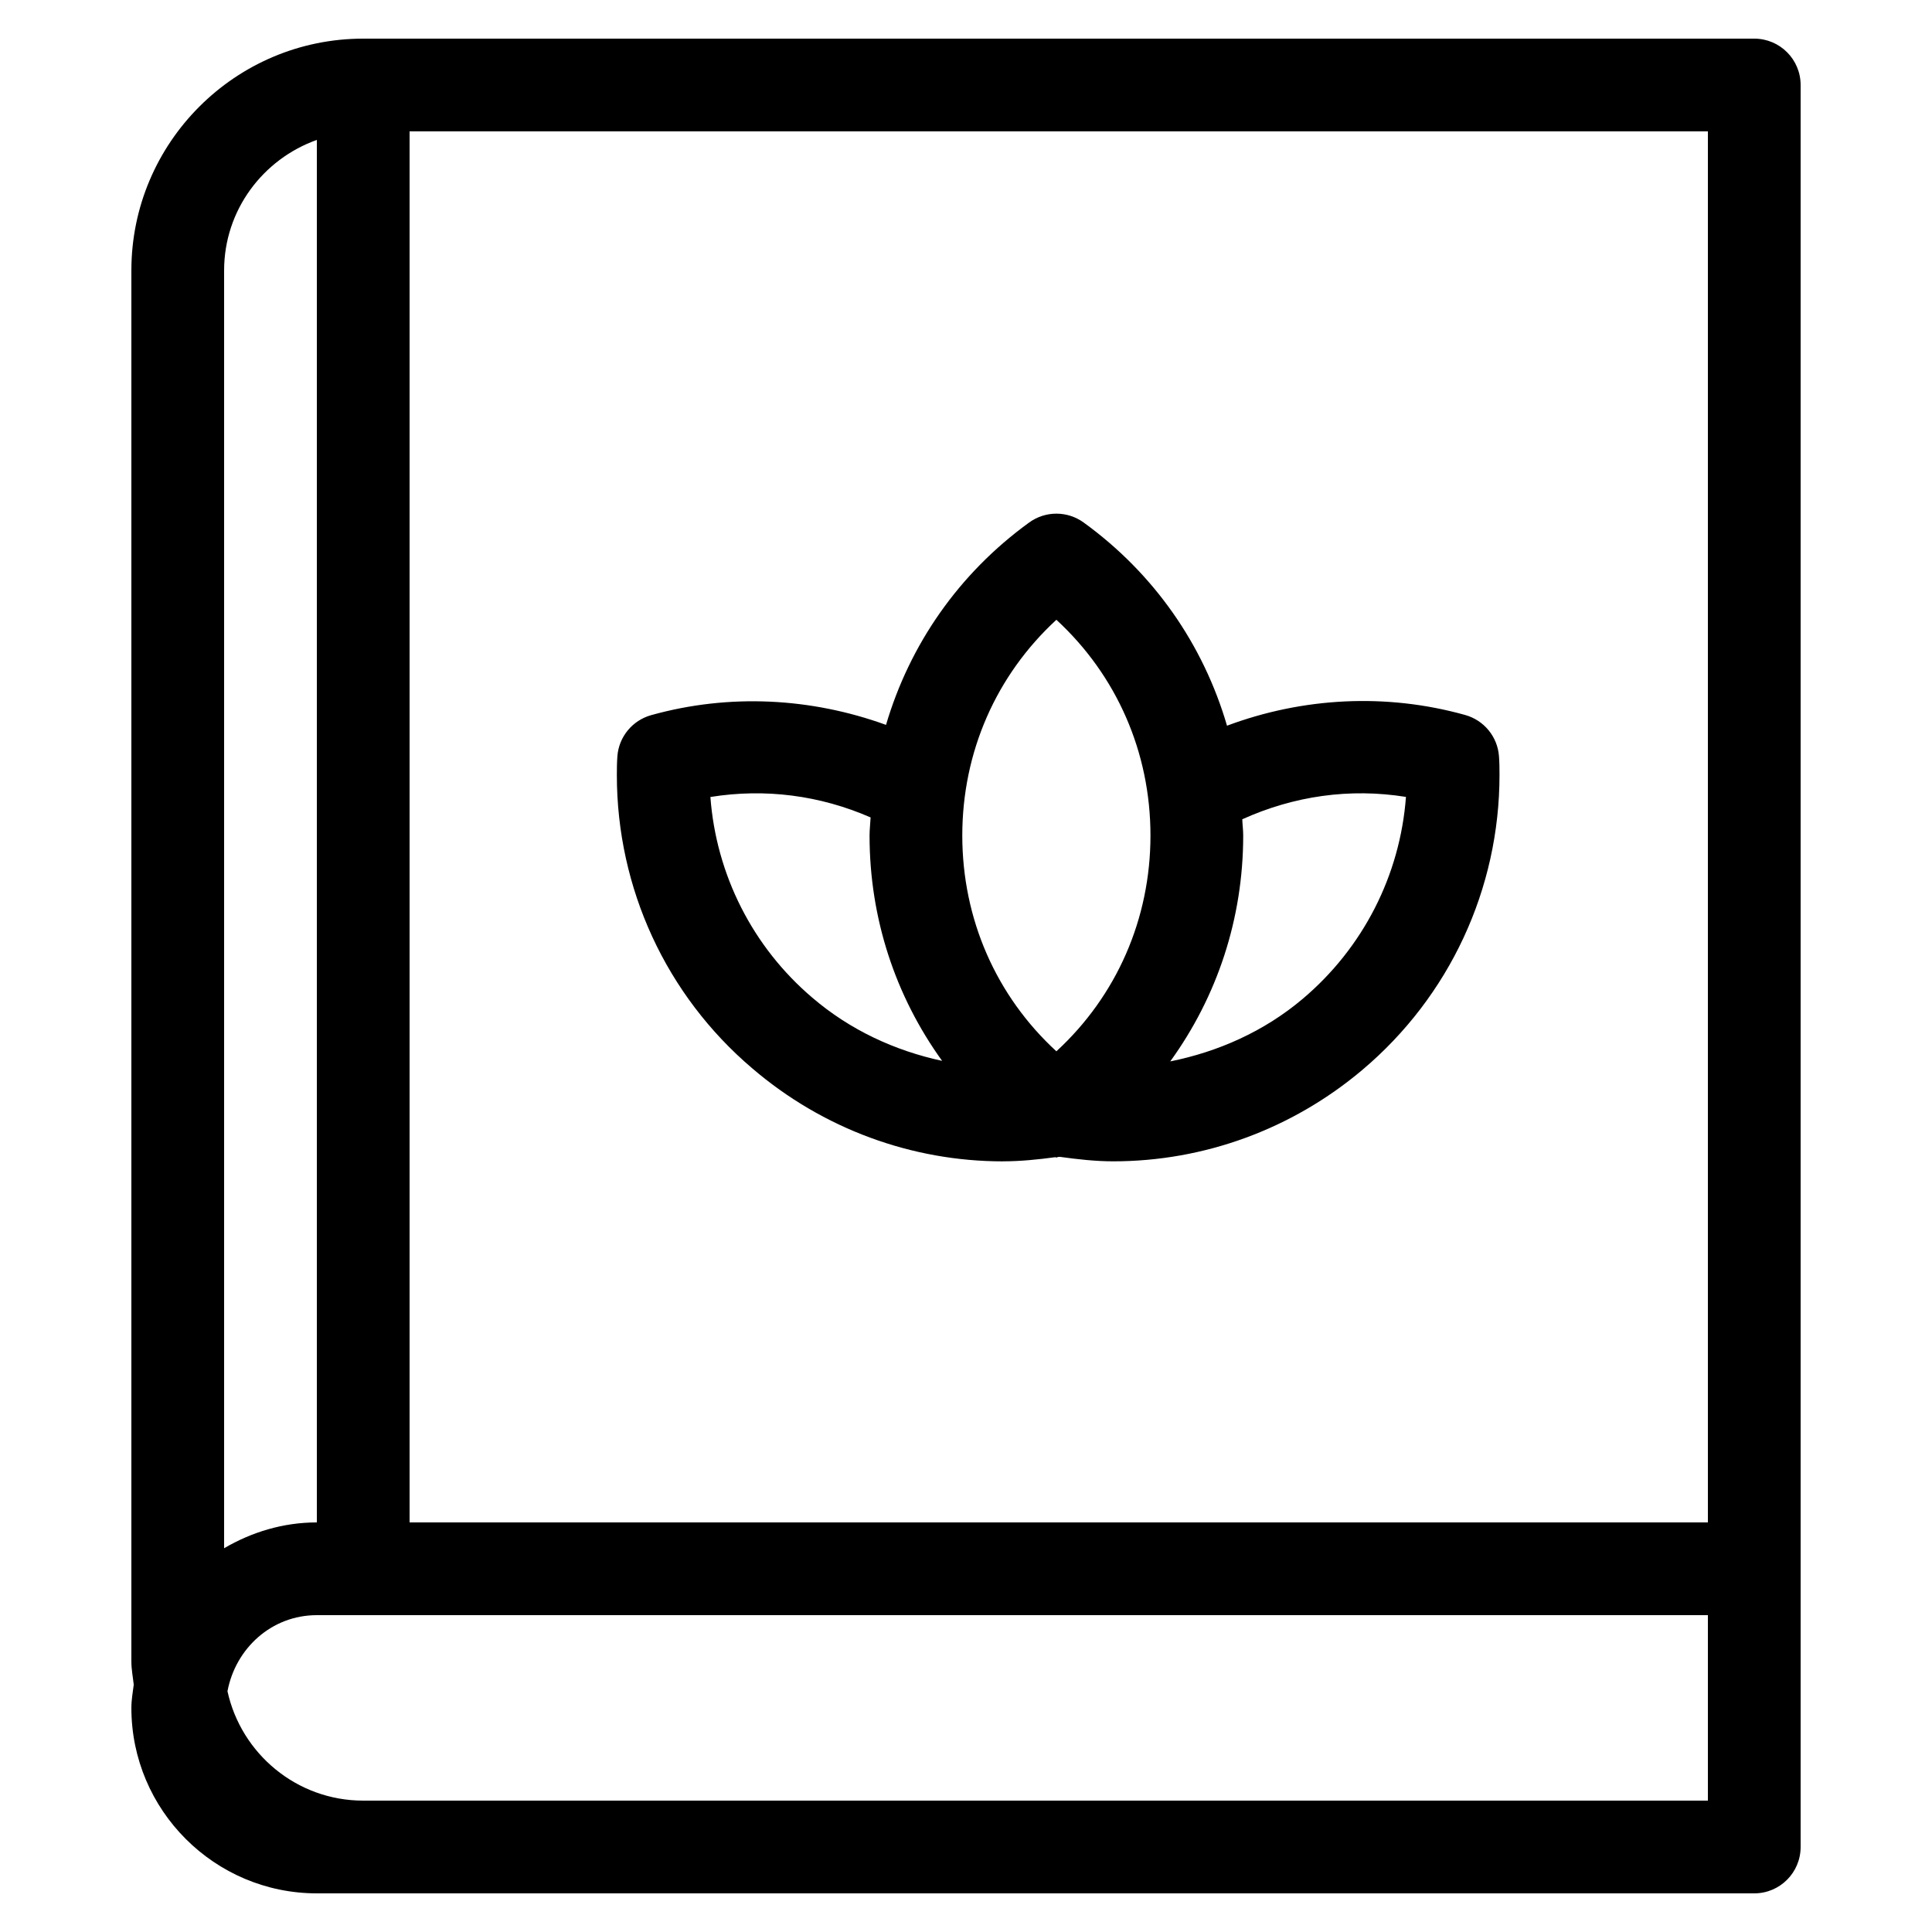
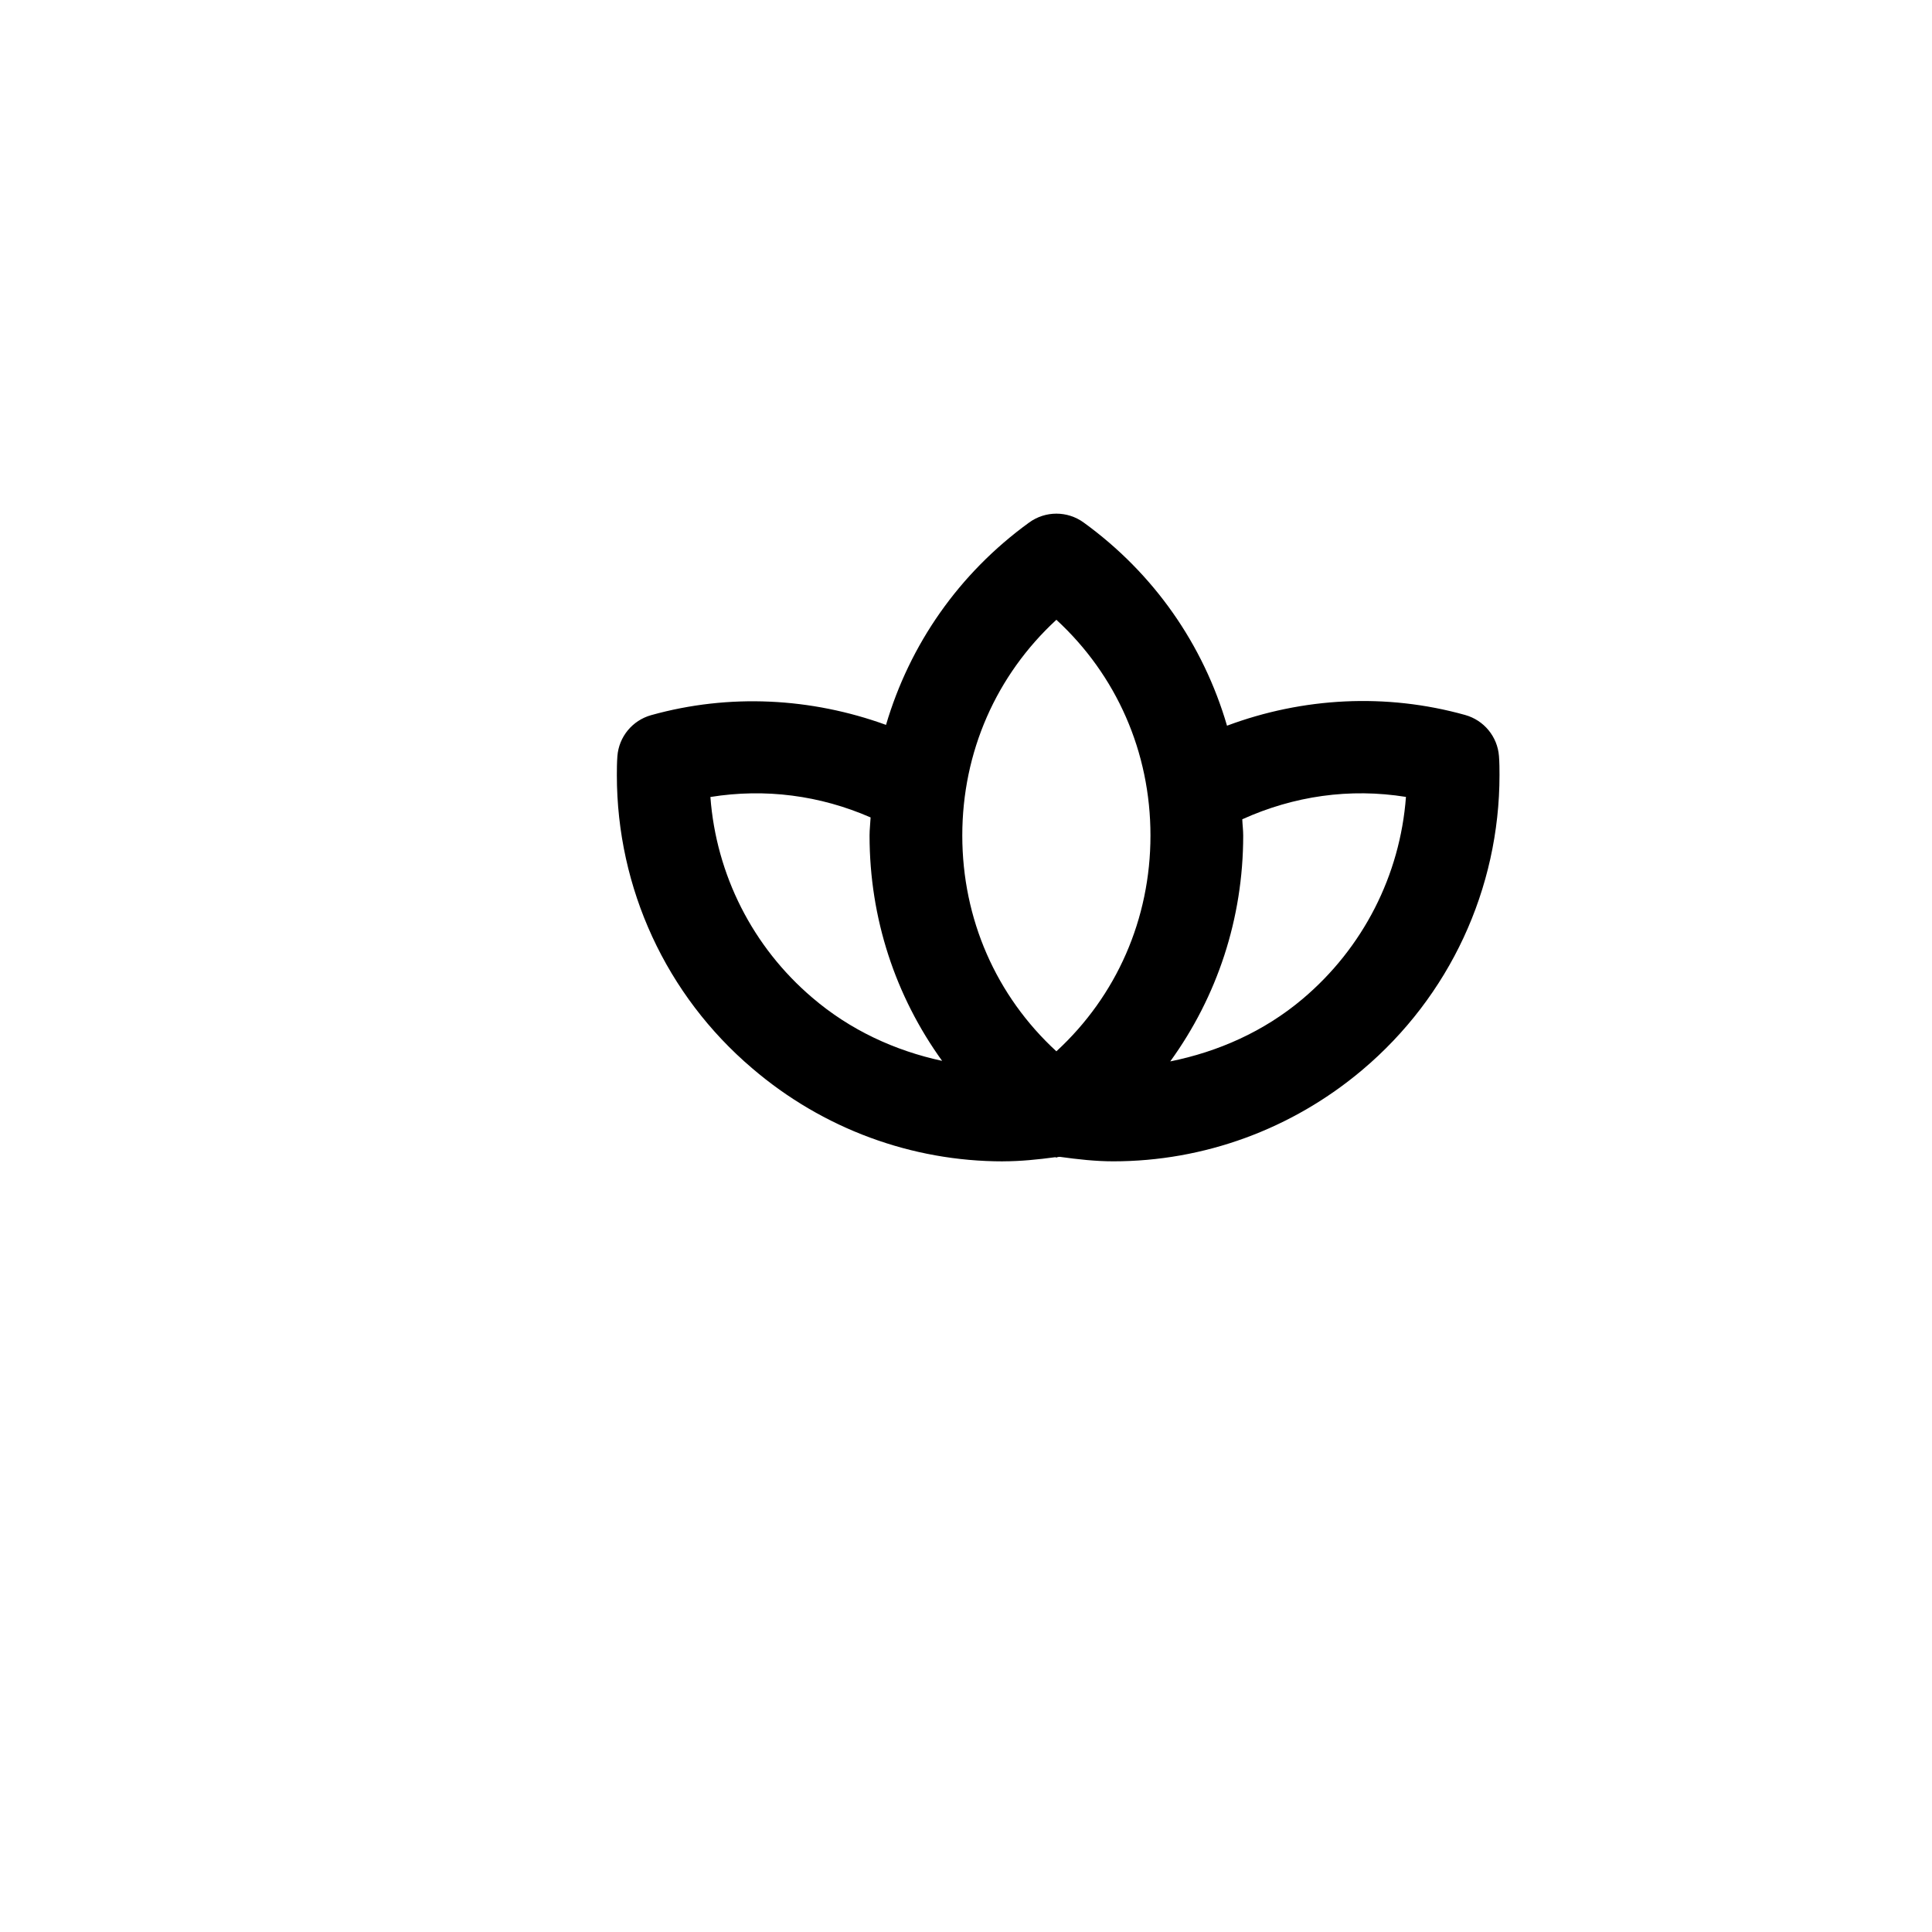
<svg xmlns="http://www.w3.org/2000/svg" id="Content" viewBox="0 0 500 500">
-   <path d="M454,10H94c-33.08,0-60,26.91-60,60v360c0,2.06.4,4,.61,6-.25,1.99-.61,3.94-.61,6,0,26.46,21.53,48,48,48h372c6.63,0,12-5.37,12-12V22c0-6.63-5.37-12-12-12ZM442,34v360H106V34h336ZM82,36.21v357.79c-8.78,0-16.91,2.54-24,6.68V70c0-15.62,10.06-28.82,24-33.79ZM442,466H94c-17.21,0-31.59-12.15-35.13-28.31,2.1-11.11,11.42-19.69,23.13-19.69h360v48Z" />
-   <path d="M259.55,300.55c4.52,0,9.05-.46,13.57-1.07.09,0,.17.09.27.09.15,0,.28-.14.44-.14.15-.02.3-.01.45-.04,4.62.64,9.24,1.16,13.84,1.16,23.37,0,46.18-8.25,64.44-23.65,22.57-19.03,35.51-46.85,35.51-76.34,0-1.52-.01-3.21-.14-4.9-.39-5.02-3.88-9.26-8.74-10.62-20.5-5.73-42.03-4.55-61.64,2.77-6.11-20.9-18.81-39.33-37.11-52.59-4.2-3.05-9.89-3.05-14.09,0-18.23,13.22-30.91,31.57-37.05,52.38-19.36-7.02-40.54-8.17-60.78-2.52-4.86,1.36-8.36,5.6-8.74,10.62-.13,1.69-.14,3.33-.14,4.9,0,29.3,12.77,56.95,35.02,75.87,18.3,15.68,41.31,24.09,64.9,24.09ZM363.86,206.24c-1.51,20.25-11.07,39.07-26.78,52.31-9.98,8.41-21.82,13.64-34.22,16.14,12.13-16.76,18.88-36.94,18.88-58.46,0-1.42-.19-2.79-.24-4.2,13.32-6.03,27.81-8.13,42.36-5.79ZM273.39,160.4c15.57,14.34,24.35,34.24,24.35,55.83s-8.77,41.51-24.35,55.85c-15.59-14.34-24.35-34.24-24.35-55.85s8.78-41.48,24.35-55.83ZM225.31,211.56c-.07,1.56-.27,3.09-.27,4.67,0,21.47,6.71,41.59,18.78,58.32-12.2-2.63-23.8-7.96-33.59-16.35-15.46-13.15-24.88-31.83-26.38-51.94,14.19-2.29,28.39-.42,41.46,5.29Z" />
+   <path d="M259.55,300.55c4.52,0,9.05-.46,13.57-1.07.09,0,.17.09.27.09.15,0,.28-.14.44-.14.15-.02.3-.01.45-.04,4.62.64,9.24,1.16,13.84,1.16,23.37,0,46.18-8.25,64.44-23.65,22.57-19.03,35.51-46.85,35.51-76.34,0-1.52-.01-3.21-.14-4.9-.39-5.02-3.88-9.26-8.74-10.62-20.5-5.73-42.03-4.55-61.64,2.77-6.11-20.9-18.81-39.33-37.11-52.59-4.2-3.05-9.89-3.05-14.09,0-18.23,13.22-30.91,31.57-37.05,52.38-19.36-7.02-40.54-8.17-60.78-2.52-4.86,1.36-8.36,5.6-8.74,10.62-.13,1.69-.14,3.33-.14,4.9,0,29.3,12.77,56.95,35.02,75.87,18.3,15.68,41.31,24.09,64.9,24.09ZM363.86,206.24c-1.51,20.25-11.07,39.07-26.78,52.31-9.98,8.41-21.82,13.64-34.22,16.14,12.13-16.76,18.88-36.94,18.88-58.46,0-1.42-.19-2.79-.24-4.2,13.32-6.03,27.81-8.13,42.36-5.79ZM273.39,160.4c15.57,14.34,24.35,34.24,24.35,55.83s-8.77,41.51-24.35,55.85c-15.59-14.34-24.35-34.24-24.35-55.85s8.78-41.48,24.35-55.83M225.31,211.56c-.07,1.56-.27,3.09-.27,4.67,0,21.47,6.71,41.59,18.78,58.32-12.2-2.63-23.8-7.96-33.59-16.35-15.46-13.15-24.88-31.83-26.38-51.94,14.19-2.29,28.39-.42,41.46,5.29Z" />
</svg>